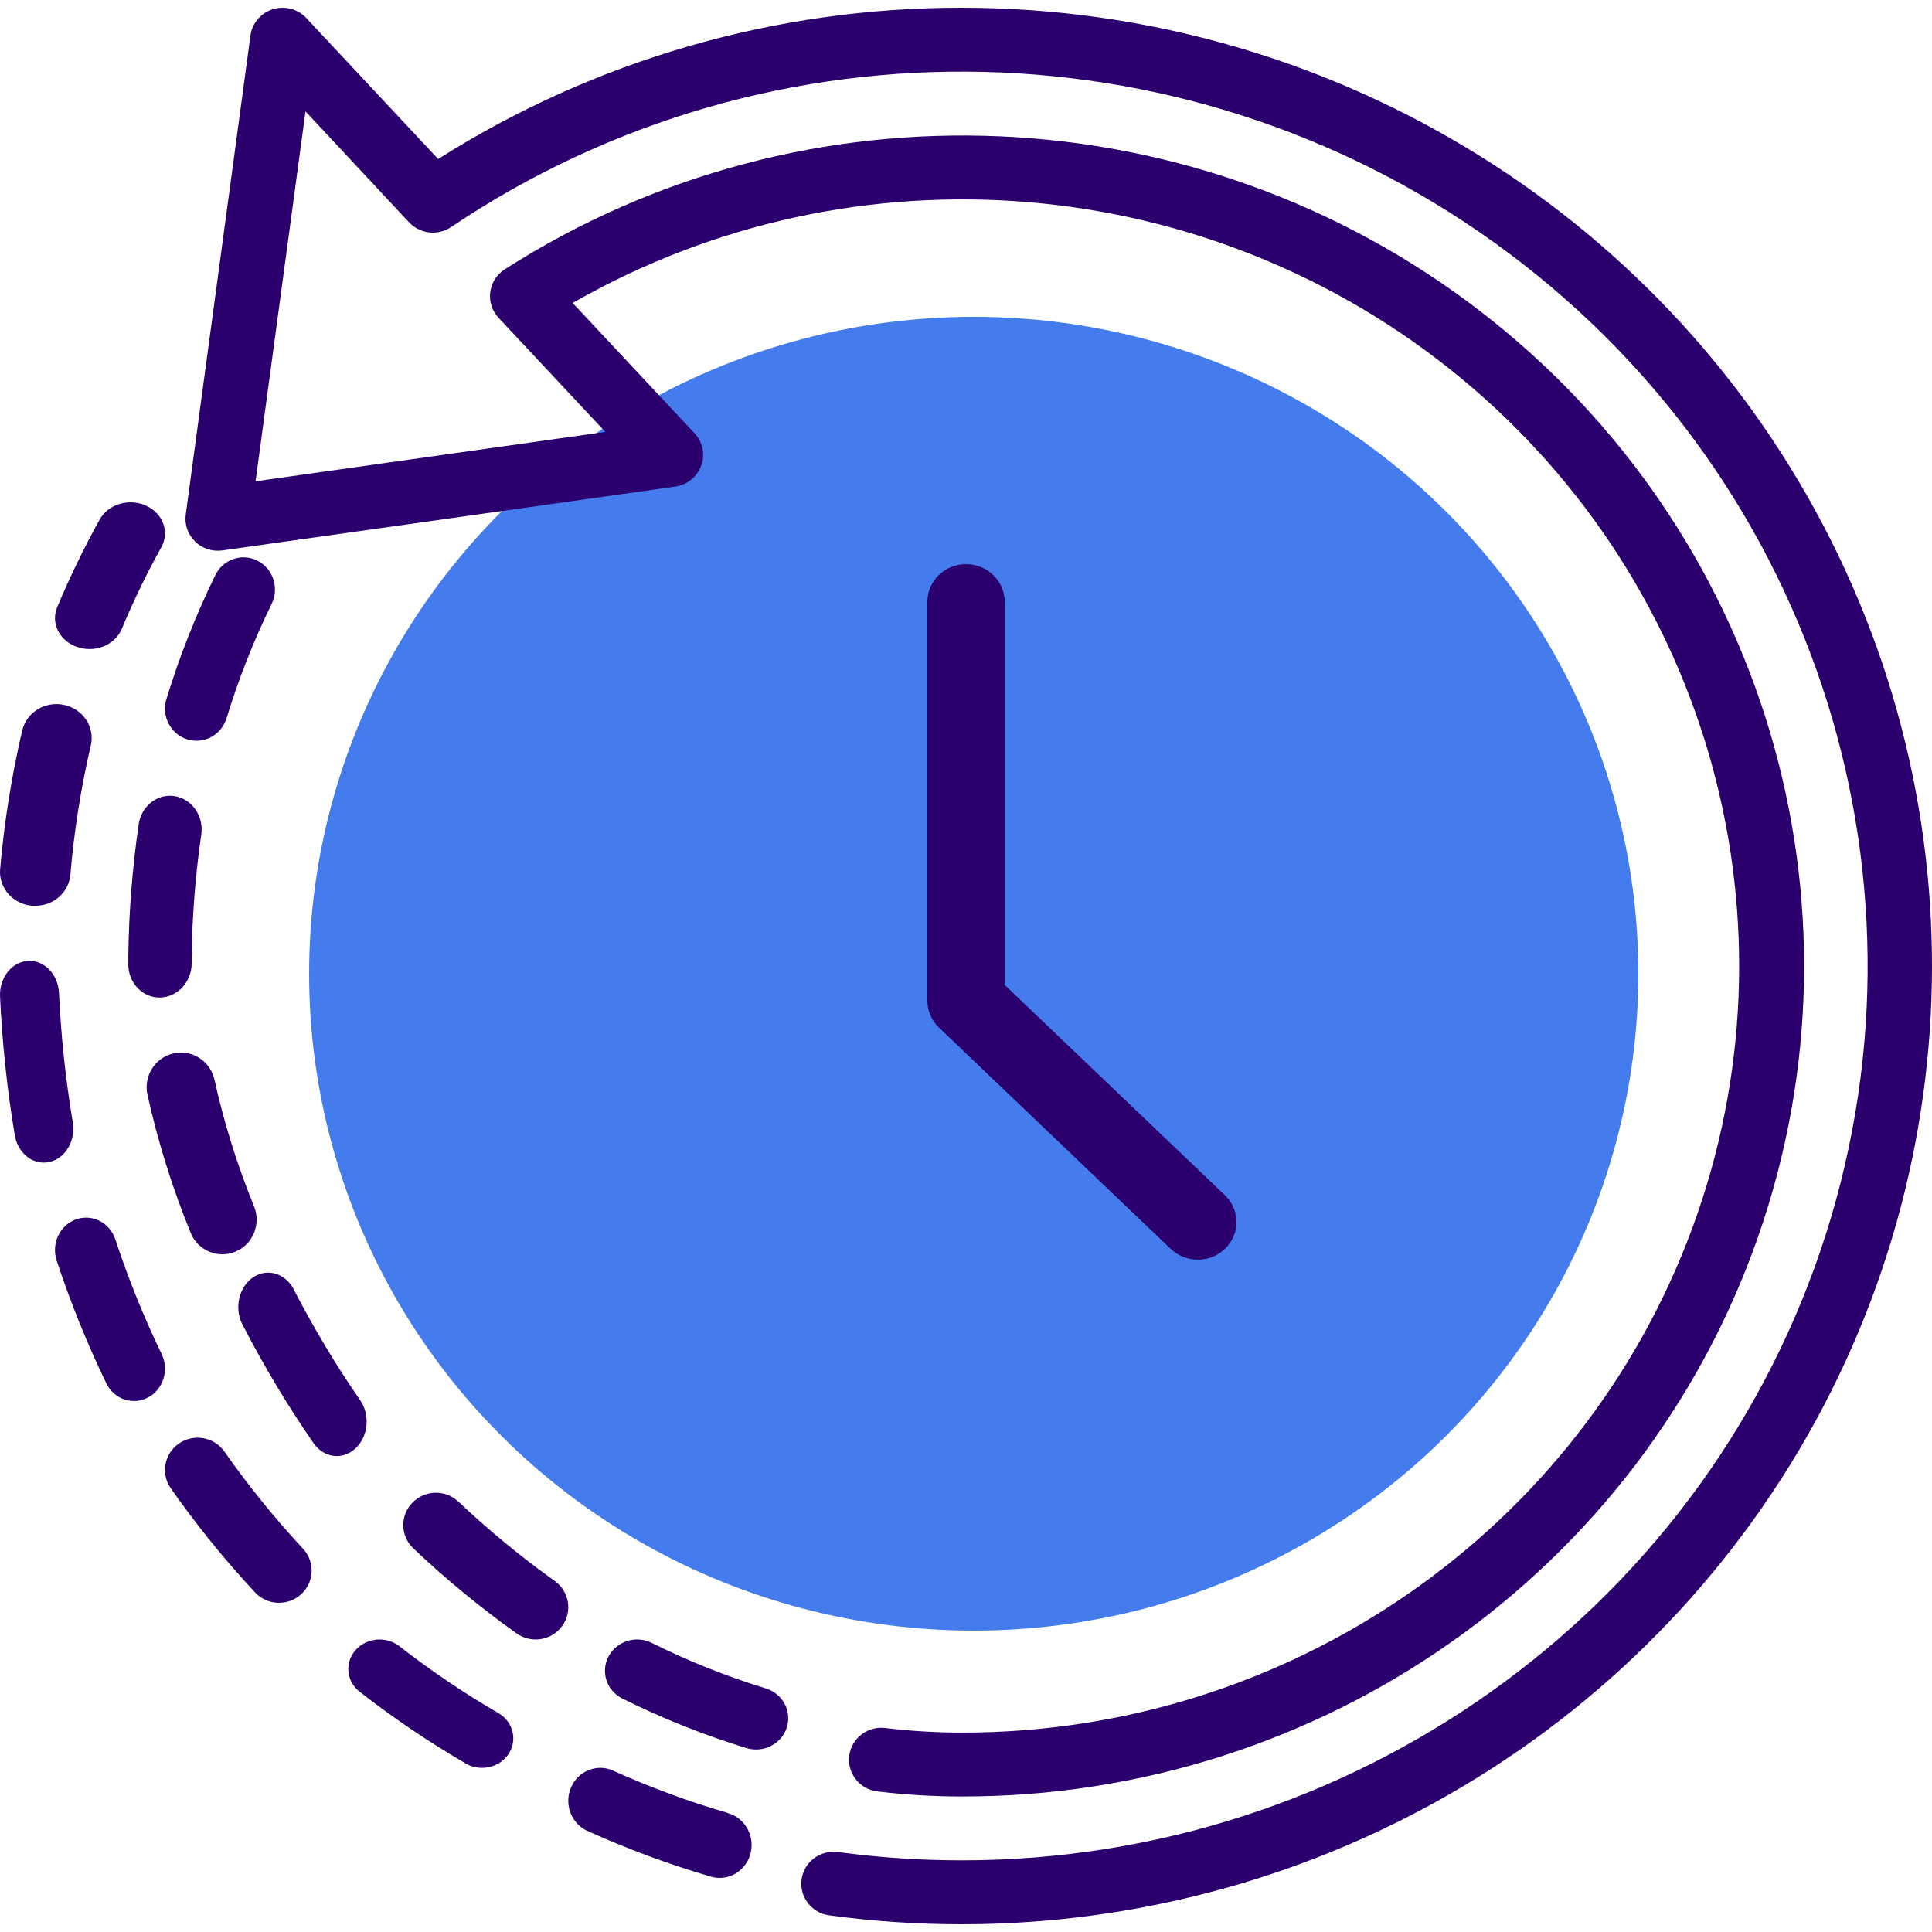
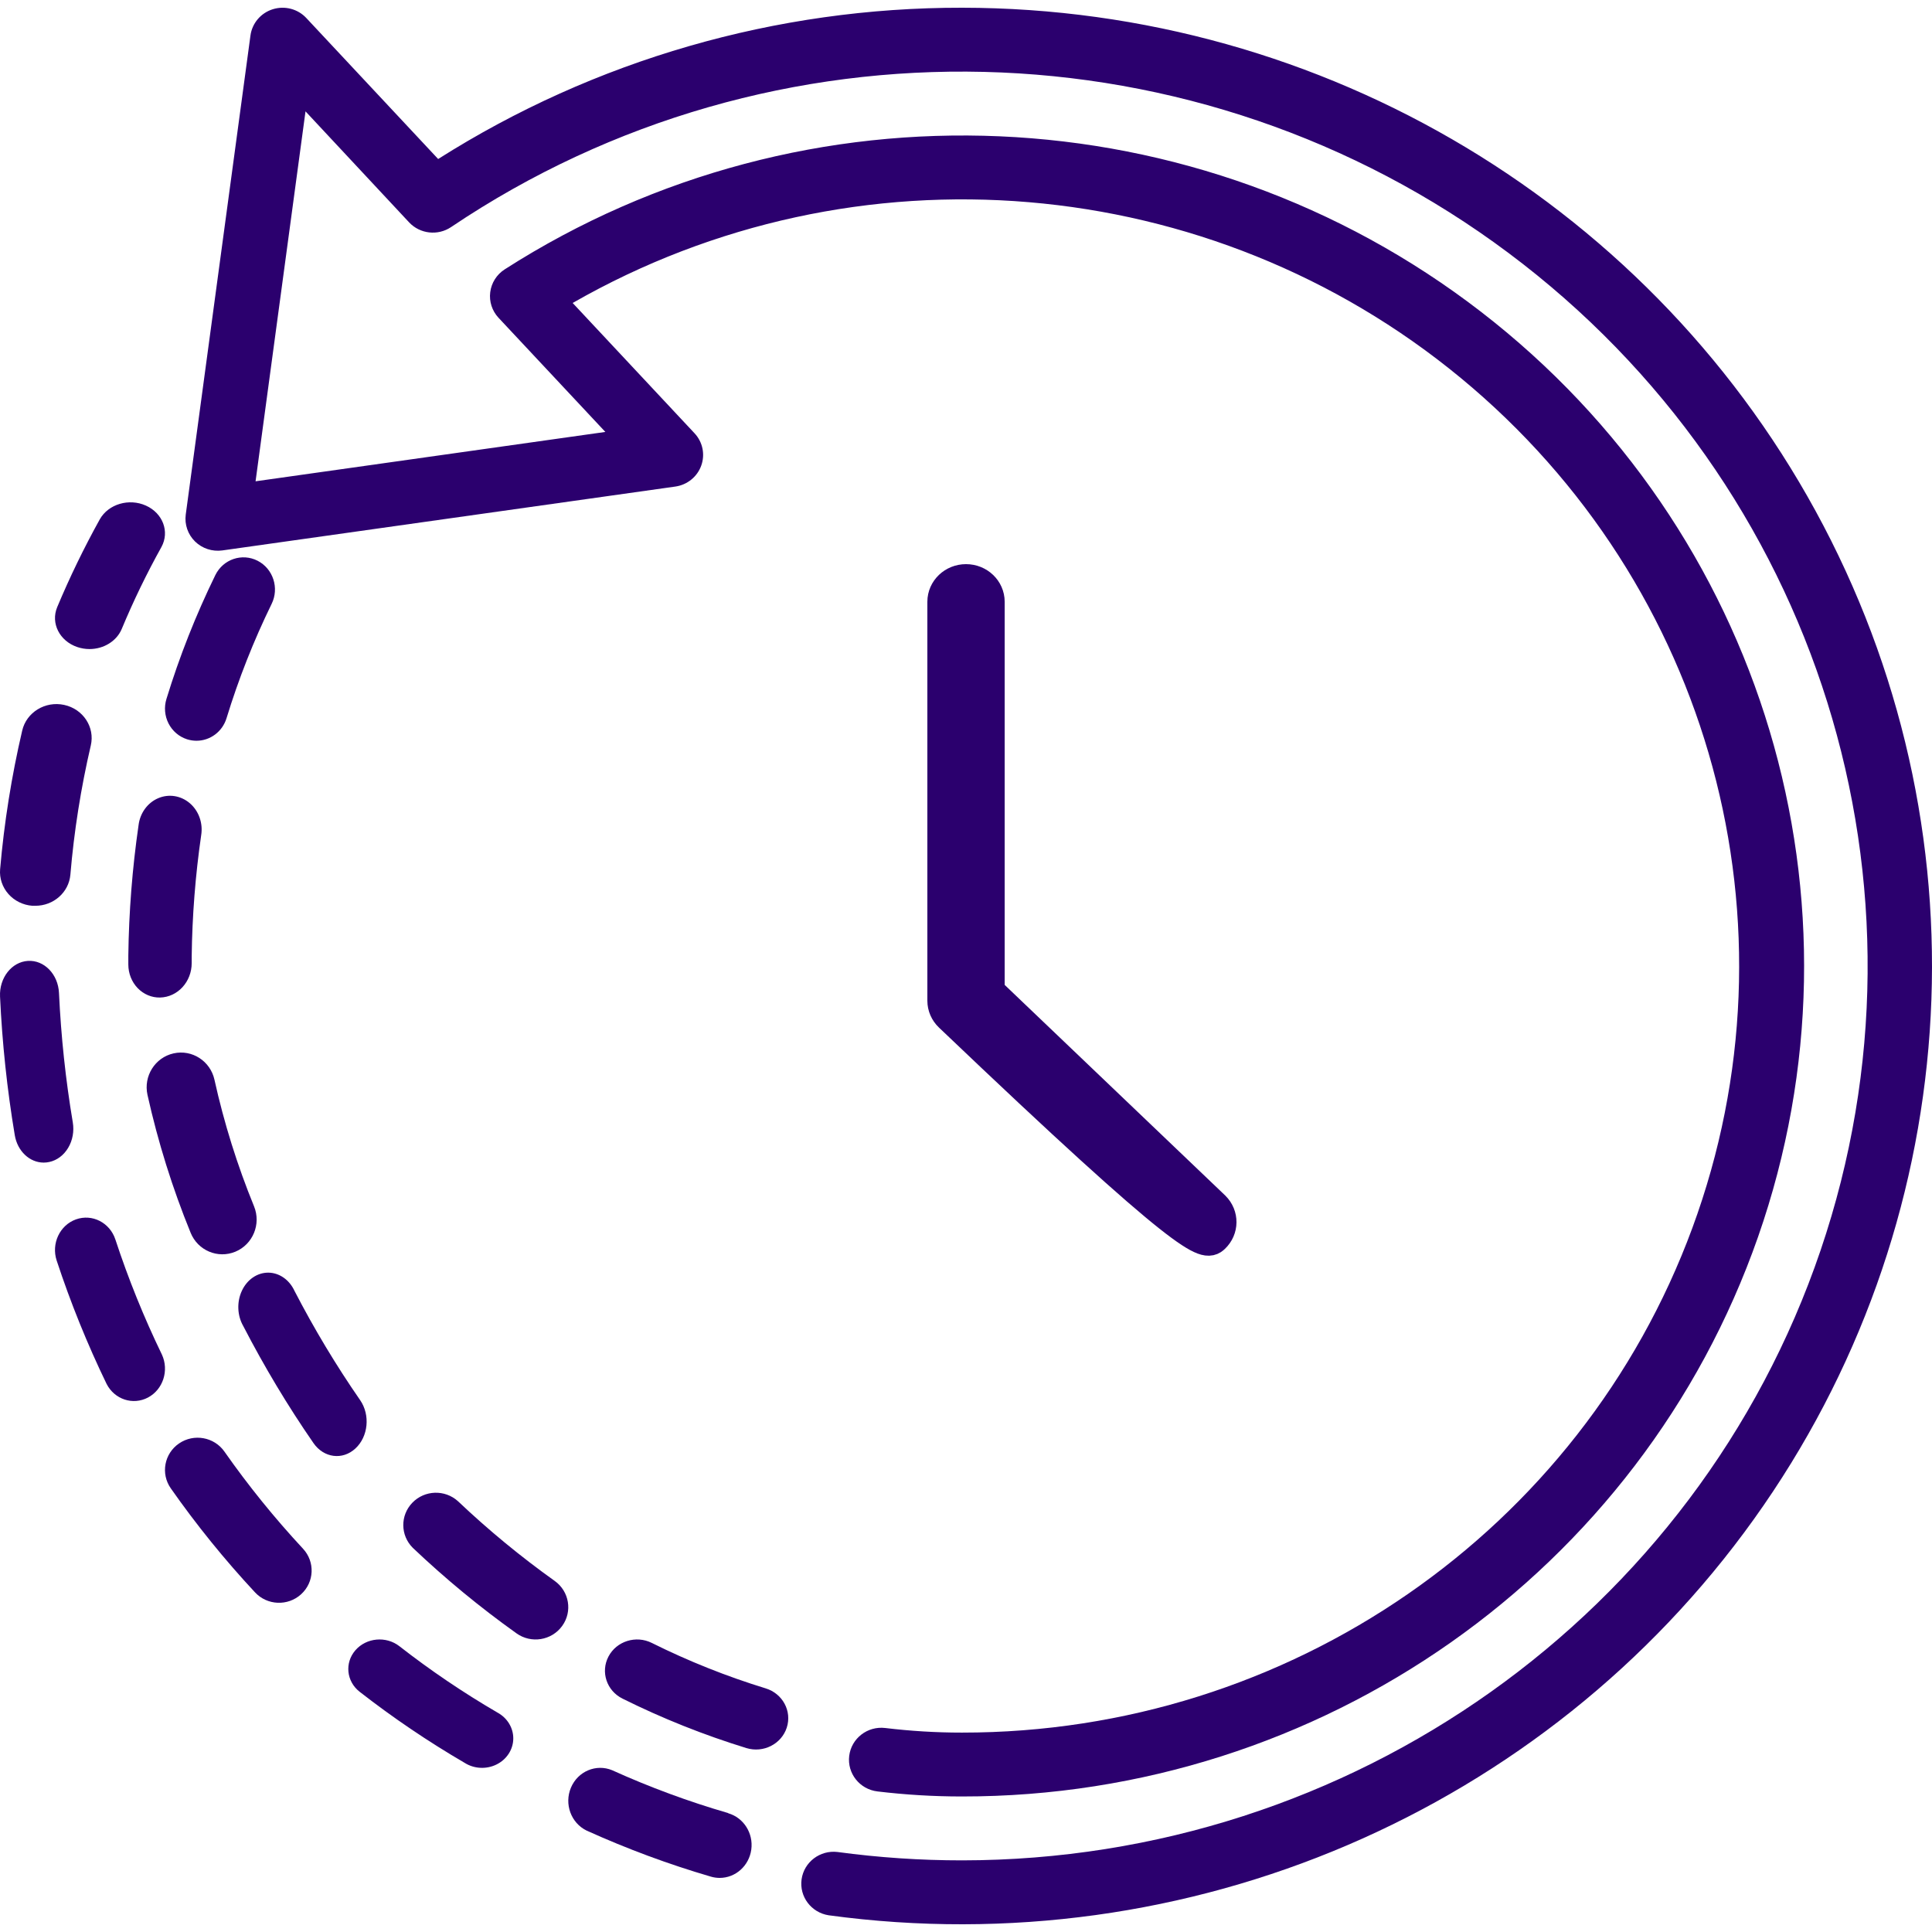
<svg xmlns="http://www.w3.org/2000/svg" width="100px" height="100px" viewBox="0 0 100 100" version="1.1">
  <title>Group 2</title>
  <g id="Page-1" stroke="none" stroke-width="1" fill="none" fill-rule="evenodd">
    <g id="Group-2">
-       <ellipse id="Oval-Copy-4" fill="#447BED" cx="50.4" cy="50.4" rx="34.4" ry="34" />
      <path d="M49.797,0.4 C40.183,0.385 30.769,3.103 22.679,8.23 L15.855,0.933 C15.415,0.461 14.739,0.285 14.12,0.478 C13.501,0.671 13.051,1.2 12.964,1.835 L9.614,26.635 C9.546,27.148 9.724,27.663 10.095,28.027 C10.467,28.391 10.991,28.562 11.509,28.49 L34.957,25.184 C35.572,25.096 36.089,24.678 36.296,24.1 C36.505,23.521 36.371,22.876 35.949,22.426 L29.641,15.682 C44.269,7.301 62.646,8.855 75.616,19.569 C88.587,30.283 93.376,47.866 87.597,63.556 C81.819,79.246 66.71,89.689 49.797,89.679 L49.776,89.679 C48.454,89.679 47.132,89.599 45.819,89.441 C44.9,89.331 44.065,89.978 43.955,90.884 C43.844,91.791 44.498,92.615 45.417,92.724 C46.861,92.897 48.316,92.985 49.771,92.985 L49.797,92.985 C68.385,93 84.934,81.365 90.997,64.019 C97.059,46.672 91.299,27.439 76.654,16.136 C62.011,4.834 41.713,3.953 26.121,13.944 C25.708,14.21 25.435,14.642 25.374,15.125 C25.313,15.608 25.471,16.093 25.805,16.45 L31.333,22.357 L13.228,24.912 L15.813,5.764 L21.173,11.507 C21.737,12.111 22.664,12.215 23.35,11.752 C39.992,0.551 62.02,1.09 78.078,13.092 C94.136,25.093 100.637,45.877 94.23,64.726 C87.823,83.575 69.938,96.281 49.797,96.292 C47.64,96.293 45.487,96.148 43.35,95.859 C42.443,95.75 41.614,96.381 41.49,97.275 C41.365,98.168 41.99,98.996 42.893,99.135 C61.485,101.664 79.956,93.754 90.787,78.624 C101.619,63.495 103.006,43.667 94.383,27.212 C85.76,10.756 68.564,0.416 49.797,0.4 Z" id="Combined-Shape" fill="#2B006E" fill-rule="nonzero" />
      <path d="M29.553,92.527 C29.91,91.683 30.853,91.284 31.683,91.626 C33.632,92.508 35.638,93.248 37.686,93.843 L37.686,93.843 L37.694,93.854 C38.49,94.084 39,94.885 38.887,95.729 C38.774,96.573 38.073,97.202 37.246,97.2 C37.095,97.199 36.944,97.178 36.797,97.135 C34.601,96.493 32.45,95.695 30.36,94.749 C29.553,94.355 29.195,93.371 29.553,92.527 Z M18.398,85.414 C18.967,84.763 19.987,84.671 20.675,85.209 C22.281,86.462 23.977,87.61 25.75,88.643 L25.75,88.643 C26.264,88.923 26.577,89.444 26.567,90.003 C26.557,90.562 26.224,91.071 25.699,91.33 C25.174,91.589 24.542,91.557 24.05,91.245 C22.152,90.137 20.337,88.908 18.615,87.566 C17.927,87.028 17.83,86.065 18.398,85.414 Z M31.495,85.741 C31.913,84.945 32.917,84.629 33.736,85.037 C35.63,85.98 37.602,86.767 39.631,87.39 L39.631,87.39 C40.511,87.659 40.999,88.568 40.723,89.421 C40.446,90.274 39.512,90.748 38.633,90.48 C36.426,89.801 34.281,88.945 32.22,87.92 C31.4,87.513 31.076,86.538 31.495,85.741 Z M21.344,77.78 C21.979,77.123 23.026,77.089 23.704,77.702 C25.273,79.19 26.947,80.569 28.71,81.828 C29.468,82.368 29.641,83.413 29.096,84.162 C28.55,84.913 27.495,85.083 26.737,84.544 C24.845,83.194 23.05,81.715 21.367,80.116 C20.719,79.473 20.709,78.435 21.344,77.78 Z M9.267,74.713 C10.033,74.188 11.086,74.377 11.617,75.135 C12.855,76.901 14.214,78.58 15.685,80.162 C16.316,80.841 16.271,81.896 15.584,82.52 C14.897,83.144 13.829,83.099 13.199,82.42 C11.622,80.727 10.166,78.928 8.84,77.036 C8.309,76.278 8.5,75.238 9.267,74.713 Z M13.882,65.872 C14.451,65.874 14.974,66.236 15.242,66.814 C16.262,68.786 17.398,70.676 18.641,72.471 C19.172,73.24 19.062,74.36 18.395,74.974 L18.395,74.974 C17.731,75.59 16.758,75.464 16.226,74.694 C14.897,72.772 13.683,70.748 12.591,68.636 C12.277,68.089 12.25,67.387 12.52,66.809 C12.789,66.231 13.313,65.871 13.882,65.872 Z M3.933,63.115 C4.773,62.815 5.686,63.282 5.973,64.159 C6.644,66.2 7.449,68.191 8.382,70.116 C8.759,70.939 8.437,71.924 7.659,72.336 C6.879,72.748 5.928,72.434 5.517,71.631 C4.517,69.566 3.654,67.432 2.933,65.245 C2.646,64.368 3.093,63.415 3.933,63.115 Z M8.983,54.523 C9.94,54.308 10.888,54.92 11.101,55.889 C11.597,58.129 12.283,60.321 13.15,62.441 C13.523,63.359 13.09,64.409 12.184,64.787 C11.277,65.164 10.24,64.727 9.867,63.809 C8.923,61.497 8.176,59.108 7.633,56.667 C7.421,55.698 8.025,54.737 8.983,54.523 Z M1.445,49.736 C2.288,49.684 3.007,50.426 3.053,51.392 C3.158,53.643 3.396,55.882 3.768,58.095 C3.844,58.552 3.759,59.025 3.53,59.409 C3.302,59.794 2.949,60.059 2.551,60.144 C2.455,60.165 2.357,60.176 2.26,60.176 C1.53,60.174 0.903,59.58 0.765,58.758 C0.368,56.389 0.113,53.991 0.002,51.581 C-0.043,50.615 0.603,49.789 1.445,49.736 Z M8.19,41.314 C8.741,41.079 9.368,41.181 9.83,41.579 C10.291,41.977 10.514,42.609 10.413,43.232 C10.112,45.309 9.948,47.406 9.922,49.508 L9.922,49.508 L9.922,49.843 C9.926,50.816 9.195,51.613 8.282,51.632 C7.851,51.641 7.435,51.465 7.126,51.145 C6.817,50.824 6.643,50.384 6.642,49.925 L6.642,49.925 L6.642,49.46 C6.671,47.199 6.848,44.943 7.172,42.708 C7.25,42.081 7.639,41.548 8.19,41.314 Z M1.149,37.816 C1.368,36.869 2.341,36.273 3.321,36.486 C4.302,36.698 4.92,37.637 4.7,38.584 C4.187,40.787 3.833,43.022 3.643,45.273 C3.564,46.185 2.774,46.886 1.826,46.883 C1.776,46.886 1.726,46.886 1.675,46.883 C1.194,46.847 0.747,46.627 0.434,46.272 C0.121,45.917 -0.034,45.456 0.006,44.991 C0.216,42.577 0.597,40.179 1.149,37.816 Z M11.147,29.764 C11.552,28.943 12.532,28.613 13.336,29.026 C14.139,29.44 14.463,30.44 14.058,31.261 C13.127,33.166 12.346,35.145 11.724,37.178 C11.51,37.87 10.881,38.341 10.17,38.341 C10.004,38.341 9.839,38.315 9.681,38.265 C9.268,38.133 8.923,37.838 8.723,37.446 C8.524,37.053 8.485,36.596 8.616,36.175 C9.291,33.972 10.138,31.829 11.147,29.764 Z M5.167,26.877 C5.612,26.091 6.677,25.776 7.553,26.17 C8.429,26.564 8.788,27.52 8.357,28.311 C7.589,29.692 6.903,31.109 6.301,32.555 C6.039,33.18 5.375,33.595 4.632,33.595 C4.417,33.595 4.204,33.559 4.004,33.492 C3.081,33.181 2.614,32.255 2.961,31.425 C3.609,29.876 4.346,28.358 5.167,26.877 Z" id="Combined-Shape" fill="#2B006E" fill-rule="nonzero" />
-       <path d="M50.001,30 C49.338,30 48.8,30.514 48.8,31.147 L48.8,51.796 C48.8,52.1 48.927,52.392 49.152,52.607 L61.164,64.078 C61.636,64.513 62.385,64.507 62.848,64.064 C63.312,63.622 63.318,62.906 62.863,62.456 L51.202,51.321 L51.202,31.147 C51.202,30.514 50.665,30 50.001,30 L50.001,30 Z" id="Path" stroke="#2B006E" stroke-width="1.6" fill="#2B006E" fill-rule="nonzero" />
+       <path d="M50.001,30 C49.338,30 48.8,30.514 48.8,31.147 L48.8,51.796 C48.8,52.1 48.927,52.392 49.152,52.607 C61.636,64.513 62.385,64.507 62.848,64.064 C63.312,63.622 63.318,62.906 62.863,62.456 L51.202,51.321 L51.202,31.147 C51.202,30.514 50.665,30 50.001,30 L50.001,30 Z" id="Path" stroke="#2B006E" stroke-width="1.6" fill="#2B006E" fill-rule="nonzero" />
    </g>
  </g>
</svg>